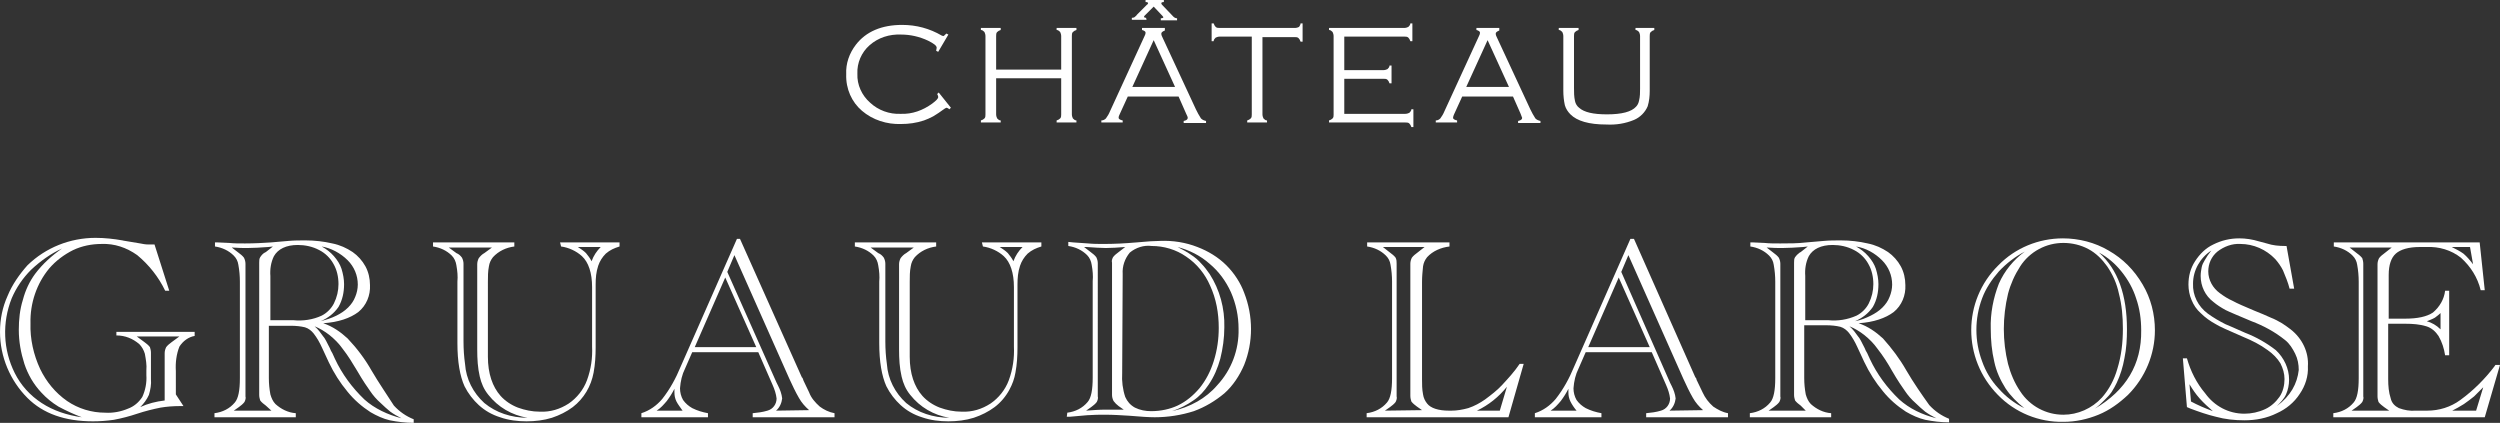
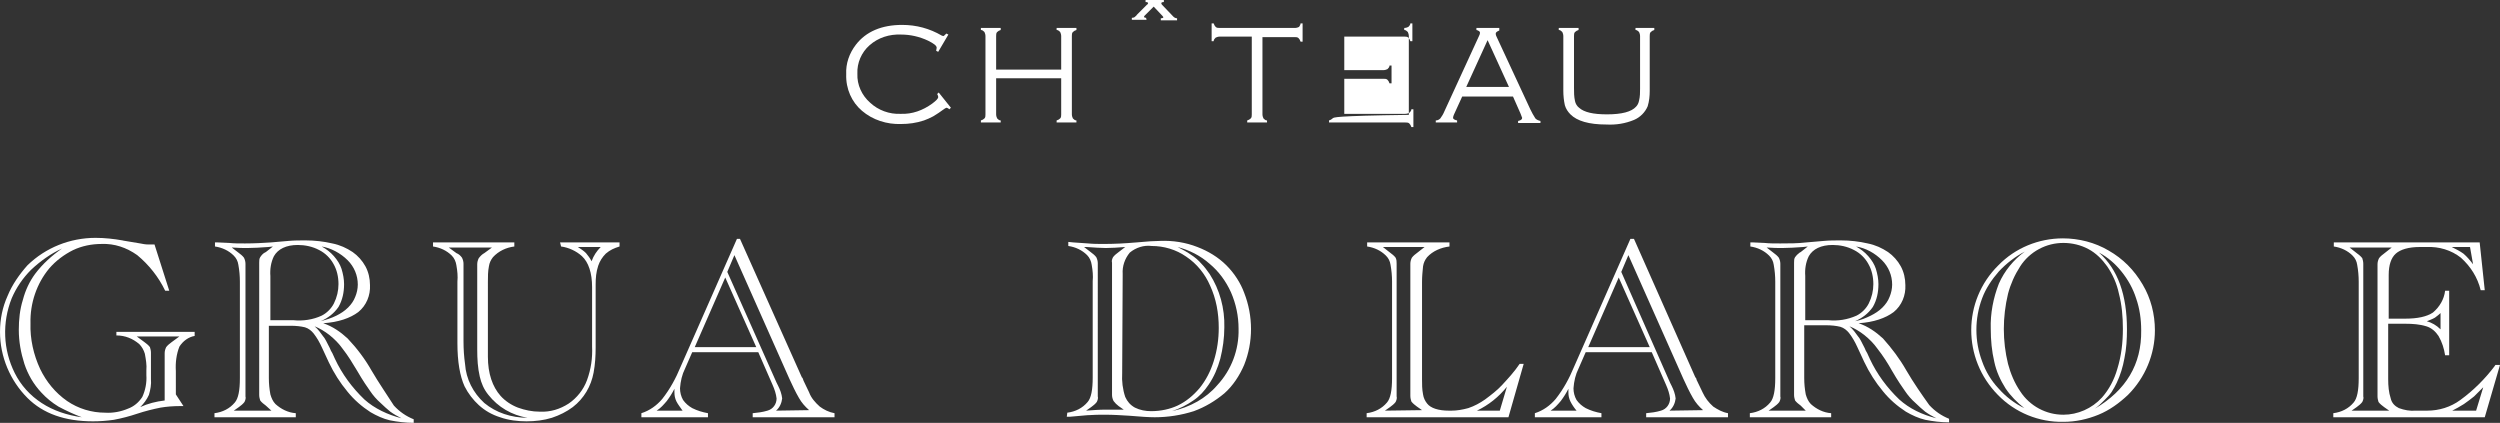
<svg xmlns="http://www.w3.org/2000/svg" version="1.1" id="Layer_1" x="0px" y="0px" viewBox="0 0 491.9 83.2" style="enable-background:new 0 0 491.9 83.2;" xml:space="preserve">
  <rect x="0" y="0" width="491.9" height="83.2" fill="#333333" stroke="none" />
  <style type="text/css">
	.st0{fill:#FFFFFF;}
</style>
  <g>
-     <path class="st0" d="M450.7,64.8L450.7,64.8c-0.5-0.4-1.1-0.8-1.7-1.2c-0.7-0.4-1.4-0.8-2.2-1.1c-0.9-0.4-2-0.9-3.3-1.4   c-1.9-0.8-3.3-1.4-4.2-1.9c-0.9-0.4-1.7-0.9-2.5-1.5c-1.4-1-2.3-2.6-2.3-4.3c0-1.5,0.6-2.9,1.8-3.9c1.3-1,2.9-1.6,4.5-1.5   c2.6,0,5.1,1.1,6.9,3c0.6,0.7,1.1,1.4,1.5,2.2c0.5,1.2,1,2.4,1.3,3.6h0.9l-1.5-8.4h-0.3c-1.2,0-2.4-0.1-3.6-0.5l-1.5-0.4   c-1.3-0.4-2.6-0.6-3.9-0.6c-1.8,0-3.5,0.4-5.1,1.2c-1.5,0.7-2.7,1.9-3.6,3.3c-0.9,1.4-1.3,2.9-1.3,4.6c0,1,0.2,2.1,0.6,3   c0.4,1,1,1.9,1.8,2.6c0.9,0.9,1.9,1.6,3,2.2c0.6,0.4,2.4,1.2,5.4,2.5c1.7,0.7,3.3,1.5,4.8,2.6c1,0.7,1.9,1.6,2.5,2.6   c0.5,1,0.8,2,0.8,3.1c0,1.2-0.3,2.5-1,3.5s-1.7,1.9-2.8,2.4c-1.3,0.6-2.7,0.9-4.1,0.9c-3.1,0-5.9-1.5-7.7-4c-1.7-2-2.9-4.4-3.6-6.9   h-0.8l0.8,9.6l0.7,0.3c1.6,0.6,3.3,1.2,5,1.6c1.8,0.5,3.7,0.7,5.6,0.7c2.2,0,4.4-0.4,6.4-1.4c1.8-0.8,3.4-2.1,4.5-3.8   c1.1-1.6,1.7-3.5,1.6-5.4C454.3,69.3,453,66.6,450.7,64.8z M431.1,79L431.1,79l-0.3-3.4c0.6,1,1.2,1.9,2,2.8s1.7,1.7,2.6,2.5   C433.8,80.3,432.4,79.7,431.1,79z M448,79.9L448,79.9c0.7-0.7,1.4-1.4,1.8-2.3s0.6-1.9,0.6-2.9c0-2.2-1-4.3-2.6-5.8   c-1.8-1.4-3.9-2.6-6-3.4c-2.4-1.1-3.7-1.6-3.9-1.7c-1.2-0.6-2.4-1.3-3.5-2.1c-1.9-1.4-3-3.6-2.9-5.9c0-2.6,1.4-5.1,3.6-6.5   c-0.5,0.6-0.9,1.2-1.3,1.9c-0.3,0.5-0.5,0.9-0.6,1.4s-0.2,1.1-0.2,1.7c0,2,0.9,3.9,2.5,5.1c0.7,0.6,1.5,1.1,2.4,1.6   c0.8,0.4,2.5,1.1,5.1,2.2c2.4,0.9,4.6,2.1,6.6,3.7c0.9,0.7,1.5,1.7,2,2.7s0.7,2.1,0.7,3.2C452,75.5,450.7,77.9,448,79.9z" />
    <path class="st0" d="M286.7,23.7c-0.5-0.1-0.8-0.3-0.8-0.5s0.1-0.5,0.2-0.7l1.6-3.5h10l1.5,3.4c0.1,0.3,0.2,0.5,0.3,0.8   c0,0.3-0.3,0.5-0.8,0.6v0.4h4.4v-0.4c-0.4-0.1-0.7-0.2-1-0.5c-0.4-0.6-0.7-1.2-1-1.8l-6.6-14.2c-0.1-0.2-0.2-0.4-0.2-0.7   c0-0.2,0.2-0.4,0.7-0.6V5.5h-4.5v0.4c0.4,0.1,0.7,0.3,0.7,0.5c0,0.3-0.1,0.5-0.2,0.7l-6.8,14.8c-0.2,0.5-0.5,1-0.8,1.4   c-0.2,0.2-0.5,0.4-0.9,0.4v0.4h4.2L286.7,23.7z M292.7,7.9l4.2,9.2h-8.4L292.7,7.9z" />
    <path class="st0" d="M307.6,7.1v10.8c0,0.9,0.1,1.9,0.3,2.8c0.2,0.7,0.6,1.3,1.1,1.8c1.3,1.3,3.6,2,7.1,2c1.9,0.1,3.7-0.2,5.4-0.9   c1.2-0.5,2.2-1.5,2.7-2.7c0.3-1,0.4-2,0.4-3V7.1c0-0.3,0-0.6,0.2-0.8c0.2-0.2,0.4-0.3,0.7-0.4V5.5h-3.7v0.4c0.3,0,0.5,0.2,0.7,0.4   c0.1,0.2,0.2,0.5,0.2,0.8v10.3c0,0.8,0,1.6-0.2,2.4c-0.1,0.5-0.3,0.9-0.6,1.2c-0.9,1-2.8,1.5-5.7,1.5c-2.7,0-4.5-0.4-5.5-1.3   c-0.4-0.3-0.7-0.8-0.8-1.3c-0.2-0.9-0.2-1.7-0.2-2.6V7.1c0-0.3,0-0.6,0.2-0.8c0.2-0.2,0.4-0.3,0.7-0.4V5.5h-3.9v0.4   c0.3,0,0.5,0.2,0.7,0.4C307.5,6.5,307.6,6.8,307.6,7.1z" />
    <path class="st0" d="M491,71.8l-0.2,0.3c-1.9,2.5-4.1,4.7-6.7,6.6c-1.9,1.4-4.2,2.1-6.5,2.1h-2.3c-1.1,0.1-2.2-0.1-3.3-0.5   c-0.8-0.4-1.4-1-1.6-1.9c-0.4-1.2-0.5-2.5-0.5-3.8V63.7h3.4c1.4,0,2.8,0.1,4.1,0.5c1,0.3,1.8,1,2.4,1.9c0.7,1.2,1.1,2.5,1.3,3.8   h0.8V57.2h-0.8c-0.2,1.7-1.1,3.2-2.4,4.3c-1.2,0.8-3,1.2-5.5,1.2H470v-8.6c0-2,0.5-3.4,1.4-4.2s2.5-1.3,4.7-1.3h1.4   c2.4-0.1,4.8,0.6,6.7,2.1c1.9,1.7,3.3,3.9,3.9,6.4h0.8l-1-9.4h-28.7v0.8c1.4,0.2,2.7,0.8,3.7,1.8c0.5,0.5,0.8,1.1,0.9,1.8   c0.2,1.1,0.3,2.2,0.3,3.3v19c0,2.4-0.3,4-1,4.8c-1,1.2-2.4,1.9-4,2.1v0.8h29.8l3-10.3L491,71.8z M479.1,62.5L479.1,62.5L479.1,62.5   c0.4-0.3,0.8-0.6,1.1-0.9v3.2c-0.8-0.8-1.7-1.3-2.7-1.6C478,63,478.6,62.8,479.1,62.5z M486,48.6l0.6,3.4c-0.6-0.8-1.2-1.5-1.9-2.1   c-0.7-0.5-1.5-0.9-2.3-1.3C482.4,48.6,486,48.6,486,48.6z M462.7,80.8l1-0.7c0.4-0.3,0.8-0.6,1.1-1c0.2-0.4,0.3-0.8,0.2-1.1   c0-0.3,0-0.6,0-0.8V52.7c0-0.3,0-0.5,0-0.8c0-0.4-0.1-0.8-0.2-1.1c-0.3-0.4-0.7-0.7-1.1-1l-1.4-1.1h8.3l-1.4,1.1   c-0.4,0.3-0.8,0.6-1.1,1c-0.2,0.4-0.3,0.8-0.3,1.2c0,0.3,0,0.4,0,0.5s0,0.2,0,0.3v24.4c0,0.1,0,0.2,0,0.3c0,0.2,0,0.4,0,0.5   c0,0.4,0.1,0.8,0.2,1.1c0.3,0.4,0.7,0.7,1.1,1l1,0.7H462.7z M487.2,80.8h-4.7c0.8-0.4,1.5-0.8,2.3-1.3c0.7-0.5,1.4-1,2-1.5   c0.6-0.6,1.2-1.2,1.8-1.8L487.2,80.8z" />
    <path class="st0" d="M22.9,66c1.7,0,3.2,0.6,4.5,1.7c0.5,0.5,0.9,1.2,1.1,1.9c0.2,1.1,0.4,2.2,0.3,3.3v0.9c0.1,1.5-0.2,3-0.8,4.3   c-0.7,1.1-1.7,1.9-2.8,2.3c-1.4,0.6-3,0.9-4.5,0.8c-2.7,0-5.3-0.8-7.5-2.3c-2.3-1.6-4.1-3.8-5.3-6.3c-1.3-2.8-2-5.9-1.9-9   c-0.1-3.9,1.2-7.8,3.7-10.8c1.3-1.5,2.9-2.7,4.7-3.6C16.1,48.4,18,48,20,48c2.5-0.1,4.9,0.7,7,2.2c2.3,1.9,4.2,4.3,5.5,7h0.8   l-2.9-9.1c-0.1,0-0.2,0-0.3,0c-0.2,0-0.4,0-0.6,0s-0.3,0-0.4,0c-0.5,0-1-0.1-1.5-0.2l-2.4-0.4c-0.4-0.1-0.8-0.1-1.1-0.2   c-1.7-0.3-3.5-0.5-5.3-0.5c-5,0-9.8,1.9-13.4,5.4c-1.6,1.8-3,3.8-3.9,6c-1,2.2-1.5,4.6-1.5,7.1c0,4.9,2,9.6,5.4,13   c3.1,3.1,7.4,4.6,12.9,4.6c1.4,0,2.7-0.1,4.1-0.3c1.6-0.3,3.1-0.7,4.6-1.2s3.1-0.9,4.6-1.2c1.2-0.2,2.5-0.3,3.7-0.3   c0.3,0,0.6,0,0.8,0l-1.5-2.3V73c-0.1-1.6,0.1-3.3,0.7-4.8c0.7-1.1,1.8-1.9,3-2.1v-0.8H22.9V66z M8.2,79.3c-2.3-1.5-4.1-3.5-5.3-5.9   c-2.3-4.6-2.5-9.9-0.6-14.7c0.9-2.1,2.2-4,3.8-5.6c1.8-1.7,3.9-3.2,6.1-4.2c-2,1.4-3.8,3-5.3,5C5.8,55.4,5,57.1,4.5,59   c-0.6,1.9-0.8,3.9-0.8,5.9c0,2.3,0.4,4.5,1.1,6.7c0.7,2.1,1.8,4,3.3,5.6c1,1.1,2.1,2,3.4,2.8c1.5,0.8,3,1.5,4.6,2.1   C13.2,81.7,10.5,80.8,8.2,79.3z M35.3,66.2l-1.5,1.1c-0.4,0.3-0.8,0.6-1.1,1c-0.2,0.4-0.3,0.8-0.3,1.2c0,0.3,0,0.6,0,0.8v8.5   c-1.7,0.2-3.3,0.6-4.8,1.3c0.7-0.7,1.3-1.5,1.7-2.4c0.3-1,0.5-2.1,0.4-3.1v-4.3c0-0.1,0-0.2,0-0.4s0-0.3,0-0.5   c0-0.4-0.1-0.8-0.2-1.1c-0.3-0.4-0.7-0.7-1.1-1l-1.5-1.1H35.3z" />
-     <path class="st0" d="M220.9,23.7c-0.5-0.1-0.8-0.3-0.8-0.5c0-0.3,0.1-0.5,0.2-0.7l1.6-3.5h10l1.5,3.4c0.1,0.3,0.3,0.5,0.3,0.8   s-0.3,0.5-0.8,0.6v0.4h4.4v-0.4c-0.4-0.1-0.7-0.2-1-0.5c-0.4-0.6-0.7-1.2-1-1.8l-6.6-14.2c-0.1-0.2-0.2-0.4-0.2-0.7   c0-0.2,0.2-0.4,0.7-0.6V5.5h-4.5v0.4c0.4,0.1,0.7,0.3,0.7,0.5c0,0.3-0.1,0.5-0.2,0.7l-6.8,14.8c-0.2,0.5-0.5,1-0.8,1.4   c-0.2,0.2-0.5,0.4-0.9,0.4v0.4h4.2L220.9,23.7z M227,7.9l4.2,9.2h-8.4L227,7.9z" />
    <path class="st0" d="M225.5,3.5c-0.3,0-0.4-0.1-0.4-0.2c0-0.1,0.1-0.2,0.1-0.2l1.8-1.8l1.7,1.8c0.2,0.2,0.2,0.3,0.2,0.3   c0,0.1-0.2,0.2-0.5,0.2V4h3.2V3.6c-0.2,0-0.5-0.1-0.7-0.3L228.7,1c-0.2-0.2-0.2-0.3-0.2-0.4s0.2-0.2,0.5-0.2V0h-3.6v0.4   c0.3,0,0.5,0.1,0.5,0.2s-0.1,0.3-0.2,0.3l-2,2c-0.1,0.2-0.3,0.3-0.5,0.5c-0.2,0.1-0.3,0.1-0.5,0.1v0.4h2.9L225.5,3.5z" />
    <path class="st0" d="M255.9,4.6c0,0.3-0.2,0.5-0.3,0.7c-0.2,0.1-0.5,0.2-0.8,0.2H240c-0.3,0-0.6,0-0.8-0.2s-0.3-0.4-0.4-0.7h-0.4   v3.5h0.4c0-0.3,0.2-0.5,0.4-0.7c0.2-0.1,0.5-0.2,0.8-0.2h6.3v15.3c0,0.3,0,0.6-0.2,0.8c-0.2,0.2-0.4,0.3-0.7,0.4v0.4h3.9v-0.4   c-0.3,0-0.5-0.2-0.7-0.4c-0.1-0.2-0.2-0.5-0.2-0.8V7.3h6.3c0.3,0,0.6,0,0.8,0.2s0.3,0.4,0.4,0.7h0.4V4.6H255.9L255.9,4.6z" />
-     <path class="st0" d="M262.2,23.3c-0.2,0.2-0.4,0.3-0.7,0.4v0.4h15l0,0c0.3,0,0.6,0,0.8,0.2c0.2,0.2,0.3,0.4,0.4,0.7h0.4v-3.5h-0.4   c0,0.3-0.2,0.5-0.4,0.7c-0.2,0.1-0.5,0.2-0.8,0.2h-12v-6.9h7.7c0.3,0,0.6,0,0.8,0.2c0.2,0.2,0.3,0.4,0.4,0.7h0.4v-3.5h-0.4   c0,0.3-0.2,0.5-0.4,0.7c-0.2,0.1-0.5,0.2-0.8,0.2h-7.7V7.2h11.8c0.3,0,0.6,0,0.8,0.2c0.2,0.2,0.3,0.4,0.4,0.7h0.4V4.6h-0.4   c0,0.3-0.2,0.5-0.4,0.7c-0.2,0.1-0.5,0.2-0.8,0.2h-14.8v0.4c0.3,0,0.5,0.2,0.7,0.4c0.1,0.2,0.2,0.5,0.2,0.8v15.5   C262.4,22.8,262.4,23.1,262.2,23.3z" />
+     <path class="st0" d="M262.2,23.3c-0.2,0.2-0.4,0.3-0.7,0.4v0.4h15l0,0c0.3,0,0.6,0,0.8,0.2c0.2,0.2,0.3,0.4,0.4,0.7h0.4v-3.5h-0.4   c0,0.3-0.2,0.5-0.4,0.7c-0.2,0.1-0.5,0.2-0.8,0.2h-12v-6.9h7.7c0.3,0,0.6,0,0.8,0.2c0.2,0.2,0.3,0.4,0.4,0.7h0.4v-3.5h-0.4   c0,0.3-0.2,0.5-0.4,0.7c-0.2,0.1-0.5,0.2-0.8,0.2h-7.7V7.2h11.8c0.3,0,0.6,0,0.8,0.2c0.2,0.2,0.3,0.4,0.4,0.7h0.4V4.6h-0.4   c0,0.3-0.2,0.5-0.4,0.7c-0.2,0.1-0.5,0.2-0.8,0.2v0.4c0.3,0,0.5,0.2,0.7,0.4c0.1,0.2,0.2,0.5,0.2,0.8v15.5   C262.4,22.8,262.4,23.1,262.2,23.3z" />
    <path class="st0" d="M241.3,52.2L241.3,52.2c-1.6-1.6-3.6-2.8-5.7-3.6c-2.3-0.9-4.8-1.3-7.3-1.2c-1,0-2.6,0.1-4.7,0.3   c-2.3,0.2-4.4,0.3-6.4,0.3c-1.1,0-2.1,0-3.1-0.1l-2.9-0.2l-1-0.1v0.8c1.4,0.2,2.7,0.8,3.7,1.8c0.5,0.5,0.8,1.2,0.9,1.9   c0.2,1.1,0.3,2.2,0.2,3.2v19c0,2.4-0.3,4-1,4.8c-1,1.2-2.4,1.9-4,2.1l-0.1,0.8c0.2,0,0.4,0,0.6,0l3.4-0.3c1.3-0.1,2.5-0.1,3.6-0.1   c1.5,0,3.1,0.1,4.7,0.2c2.3,0.2,3.9,0.3,5,0.3c2.6,0,5.2-0.4,7.7-1.2c2.2-0.8,4.2-2,6-3.5c1.7-1.5,3-3.5,3.9-5.6   c1.8-4.5,1.8-9.6,0-14.2C244.1,55.7,242.9,53.8,241.3,52.2z M217.6,80.6L217.6,80.6c-1.3,0-2.6,0.1-3.9,0.2l1-0.7   c0.4-0.3,0.8-0.6,1.1-1c0.2-0.4,0.3-0.8,0.2-1.1c0-0.2,0-0.3,0-0.5c0-0.1,0-0.2,0-0.4V52.7c0-0.1,0-0.2,0-0.4s0-0.3,0-0.5   c0-0.4-0.1-0.8-0.3-1.2c-0.3-0.4-0.7-0.7-1.1-1l-1.3-1h0.5c1.5,0.1,2.8,0.2,3.8,0.2c1.1,0,2.4-0.1,3.8-0.2l-1.3,1   c-0.4,0.3-0.8,0.6-1.1,1c-0.2,0.4-0.3,0.7-0.2,1.1c0,0.3,0,0.6,0,0.8v24.4c0,0.3,0,0.5,0,0.8c0,0.4,0.1,0.8,0.3,1.2   c0.3,0.4,0.6,0.7,1,1l1,0.7C219.9,80.6,218.7,80.6,217.6,80.6z M226.5,80.9c-1.1,0-2.2-0.2-3.2-0.7c-0.9-0.5-1.5-1.2-1.9-2.1   c-0.5-1.5-0.7-3.1-0.6-4.7l0.1-19.5c-0.1-1.5,0.4-3,1.4-4.2c1.2-1,2.8-1.5,4.3-1.3c2.4,0,4.8,0.7,6.8,2.1c2.1,1.4,3.7,3.4,4.7,5.7   c1.2,2.6,1.7,5.4,1.7,8.3c0,2.2-0.3,4.4-1,6.6c-0.6,1.9-1.5,3.7-2.8,5.3c-1.2,1.4-2.6,2.6-4.3,3.4   C230.2,80.5,228.4,80.9,226.5,80.9L226.5,80.9z M239.5,75.8L239.5,75.8L239.5,75.8c-1.1,1.3-2.5,2.4-3.9,3.2   c-1.6,0.9-3.2,1.5-5,1.9c1.5-0.5,2.9-1.2,4.2-2.1c1.2-0.8,2.2-1.9,3-3.1c1.1-1.6,1.8-3.3,2.3-5.1c0.5-2,0.8-4.1,0.8-6.2   c0.1-3.7-0.9-7.4-2.9-10.5c-0.5-0.7-1-1.4-1.6-2c-0.6-0.7-1.3-1.3-2.1-1.8c-0.8-0.6-1.7-1-2.6-1.5c2.3,0.6,4.5,1.7,6.3,3.3   c1.8,1.5,3.2,3.4,4.2,5.6c1,2.3,1.5,4.7,1.5,7.2C243.8,68.8,242.3,72.8,239.5,75.8z" />
    <path class="st0" d="M335,77.2L335,77.2l-1.1-2.3c-0.1-0.1-0.1-0.2-0.1-0.3c0-0.1-0.1-0.2-0.1-0.2c0-0.1,0-0.1-0.1-0.1L321.5,47   h-0.7l-11.1,25.2c-0.9,2.2-2.1,4.4-3.6,6.3c-1.1,1.3-2.5,2.3-4.1,2.8v0.8h13.1v-0.8c-1.1-0.2-2.1-0.5-3.1-1   c-0.7-0.4-1.3-0.9-1.8-1.6c-0.4-0.7-0.6-1.5-0.6-2.3c0.1-1.4,0.4-2.7,1-3.9l1.4-3.2h13l2.8,6.4c0.4,0.9,0.7,1.8,0.8,2.7   c0,1.1-0.7,2.1-1.8,2.4c-1,0.3-1.9,0.4-2.9,0.5v0.8H340v-0.8c-1.1-0.2-2-0.7-2.9-1.3C336.2,79.2,335.5,78.3,335,77.2z M310.2,80.8   L310.2,80.8h-5.1c0.8-0.5,1.4-1.2,2-1.9c0.6-0.8,1.1-1.6,1.5-2.4c0,0.2,0,0.4,0,0.7c0,0.6,0.1,1.2,0.4,1.8   C309.3,79.6,309.7,80.2,310.2,80.8z M312.5,68.3l6-13.7l6.1,13.7H312.5z M328.5,80.8c0.7-0.6,1.1-1.5,1.2-2.4   c-0.1-0.9-0.4-1.7-0.8-2.5l-0.3-0.6L319,53.5l1.4-3.3l10.8,24.3c0.6,1.3,1.2,2.6,1.9,3.8c0.5,0.9,1.2,1.7,2,2.4L328.5,80.8z" />
    <path class="st0" d="M295.6,75.7L295.6,75.7c-1,1.1-2.2,2-3.4,2.9c-1,0.7-2.1,1.3-3.3,1.7c-1.1,0.3-2.2,0.5-3.3,0.5h-0.5   c-2.1,0-3.6-0.5-4.3-1.4c-0.4-0.5-0.7-1.1-0.8-1.8c-0.2-1-0.2-2-0.2-3V55.4c0-1,0.1-2,0.2-3c0.1-0.7,0.4-1.3,0.8-1.8   c1.1-1.2,2.7-1.9,4.4-2.1v-0.8H269v0.8c1.4,0.2,2.7,0.8,3.7,1.8c0.5,0.5,0.8,1.1,0.9,1.8c0.2,1.1,0.3,2.2,0.3,3.3v19   c0,2.4-0.3,4-1,4.8c-1,1.2-2.4,1.9-4,2.1v0.8h27.9l3-10.5H299C298,73.1,296.8,74.4,295.6,75.7z M272.5,80.8l1-0.7   c0.4-0.3,0.8-0.6,1.1-1c0.2-0.4,0.3-0.8,0.2-1.1c0-0.3,0-0.6,0-0.8V52.7c0-0.3,0-0.5,0-0.8c0-0.4,0-0.8-0.2-1.2   c-0.3-0.4-0.7-0.7-1.1-1l-1.4-1.1h8.2l-1.4,1.1c-0.4,0.3-0.8,0.6-1.1,1c-0.2,0.4-0.3,0.8-0.3,1.2c0,0.3,0,0.4,0,0.5s0,0.2,0,0.3   v24.4c0,0.1,0,0.2,0,0.3c0,0.1,0,0.3,0,0.5c0,0.4,0.1,0.8,0.2,1.1c0.3,0.4,0.7,0.7,1.1,1l1,0.7L272.5,80.8z M295.1,80.8h-4.5   c2.3-1.1,4.3-2.7,5.9-4.7L295.1,80.8z" />
    <path class="st0" d="M208.8,22.5c0,0.3,0,0.6-0.2,0.8c-0.2,0.2-0.4,0.3-0.7,0.4v0.4h3.9v-0.4c-0.3,0-0.5-0.2-0.7-0.4   c-0.1-0.2-0.2-0.5-0.2-0.8V7.1c0-0.3,0-0.6,0.2-0.8c0.2-0.2,0.4-0.3,0.7-0.4V5.5h-3.9v0.4c0.3,0,0.5,0.2,0.7,0.4   c0.1,0.2,0.2,0.5,0.2,0.8v6.6H196V7.1c0-0.3,0-0.6,0.2-0.8c0.2-0.2,0.4-0.3,0.7-0.4V5.5H193v0.4c0.3,0,0.5,0.2,0.7,0.4   c0.1,0.2,0.2,0.5,0.2,0.8v15.4c0,0.3,0,0.6-0.2,0.8c-0.2,0.2-0.4,0.3-0.7,0.4v0.4h3.9v-0.4c-0.3,0-0.5-0.2-0.7-0.4   c-0.1-0.2-0.2-0.5-0.2-0.8v-7.1h12.8V22.5L208.8,22.5z" />
    <path class="st0" d="M169.6,21.8c2.1,1.8,4.9,2.7,7.7,2.6c1.5,0,3-0.2,4.5-0.7c0.6-0.2,1.2-0.5,1.8-0.8c0.7-0.4,1.4-0.9,2.1-1.4   c0.1-0.1,0.3-0.2,0.5-0.3c0.2,0,0.5,0.2,0.6,0.3l0.3-0.3l-2.4-3l-0.3,0.3c0.1,0.2,0.2,0.4,0.2,0.6c0,0.3-0.4,0.7-1.2,1.3   c-1.8,1.3-3.9,2.1-6.2,2c-2.2,0.1-4.4-0.7-6-2.2c-1.6-1.4-2.6-3.5-2.5-5.7c-0.1-2.1,0.8-4.2,2.4-5.6c1.7-1.5,3.9-2.2,6.2-2.1   c1.8,0,3.6,0.4,5.3,1.2c1.2,0.6,1.7,1,1.7,1.4c0,0.2-0.1,0.4-0.1,0.6l0.4,0.2l2-3.4l-0.4-0.2c-0.3,0.3-0.5,0.5-0.6,0.5   S185.4,7,185.3,7c-2.4-1.4-5-2.1-7.8-2.1c-4,0-7.1,1.3-9.1,3.9c-1.3,1.7-2,3.7-1.9,5.8l0,0C166.4,17.5,167.6,20.1,169.6,21.8z" />
    <path class="st0" d="M159.2,77.2L159.2,77.2l-1.1-2.3c0-0.1-0.1-0.2-0.1-0.3c0-0.1-0.1-0.2-0.1-0.2c0-0.1,0-0.1-0.1-0.1L145.6,47   H145l-11.1,25.2c-0.9,2.2-2.1,4.4-3.6,6.3c-1.1,1.3-2.5,2.3-4.1,2.8v0.8h13.1v-0.8c-1.1-0.2-2.1-0.5-3.1-1   c-0.7-0.4-1.3-0.9-1.8-1.6c-0.4-0.7-0.6-1.5-0.6-2.3c0.1-1.4,0.4-2.7,1-3.9l1.4-3.2h13l2.8,6.4c0.4,0.9,0.7,1.8,0.8,2.7   c0,1.1-0.7,2.1-1.8,2.4c-1,0.3-1.9,0.4-2.9,0.5v0.8h16.1v-0.8c-1.1-0.2-2.1-0.7-2.9-1.3C160.4,79.2,159.6,78.3,159.2,77.2z    M134.3,80.8L134.3,80.8L134.3,80.8h-5.1c0.8-0.5,1.4-1.2,2-1.9c0.6-0.8,1.1-1.6,1.5-2.4c0,0.2,0,0.4,0,0.7c0,0.6,0.1,1.2,0.4,1.8   C133.4,79.6,133.9,80.2,134.3,80.8z M136.7,68.3l6-13.7l6.1,13.7H136.7z M152.7,80.8c0.7-0.6,1.1-1.5,1.2-2.4   c-0.1-0.9-0.4-1.7-0.8-2.5l-0.3-0.6l-9.7-21.8l1.4-3.3l10.8,24.3c0.6,1.3,1.2,2.6,1.9,3.8c0.5,0.9,1.2,1.7,2,2.4L152.7,80.8z" />
    <path class="st0" d="M110.4,48.5c1.5,0.2,3,0.9,4.1,1.9c1.3,1.2,2,3.3,2,6.1v11.7c0.1,2.2-0.2,4.4-1,6.6c-0.7,1.9-2,3.5-3.6,4.6   c-1.7,1.1-3.6,1.7-5.7,1.6c-1.5,0-2.9-0.3-4.3-0.8c-1.3-0.5-2.5-1.3-3.4-2.3c-1.6-1.8-2.5-4.4-2.5-7.7V55.4c0-1,0-2,0.2-3   c0.1-0.7,0.4-1.3,0.8-1.8c1.1-1.2,2.6-1.9,4.2-2.1v-0.8h-16v0.8c1.4,0.2,2.7,0.8,3.7,1.8c0.5,0.5,0.8,1.2,0.9,1.9   c0.2,1.1,0.3,2.2,0.2,3.2v12.1c0,3.7,0.5,6.5,1.4,8.5c0.7,1.4,1.7,2.7,2.8,3.7c1.2,1.1,2.6,1.9,4.2,2.4c1.7,0.6,3.5,0.8,5.2,0.8   s3.4-0.2,5-0.7c1.5-0.5,2.9-1.2,4.1-2.1c2.2-1.7,3.6-4.1,4.1-6.8c0.3-1.6,0.4-3.3,0.4-4.9V56c0-1.3,0.1-2.5,0.5-3.7   c0.3-0.9,0.8-1.7,1.5-2.4c0.8-0.7,1.7-1.1,2.7-1.4v-0.8h-11.7L110.4,48.5z M95.3,79.3L95.3,79.3L95.3,79.3c-2.2-2-3.6-4.7-3.8-7.7   c-0.2-1.4-0.3-2.9-0.3-4.4V52.7c0-0.3,0-0.6,0-0.8c0-0.4-0.1-0.8-0.3-1.2c-0.3-0.4-0.6-0.7-1.1-0.9l-1.5-1.1h8.5l-1.5,1.1   c-0.4,0.2-0.8,0.6-1.1,1c-0.2,0.4-0.3,0.8-0.3,1.2v16.8c0,1.8,0.1,3.6,0.5,5.3c0.3,1.3,0.8,2.5,1.7,3.6c1.9,2.4,4.6,4,7.7,4.5   C100.6,82.2,97.6,81.2,95.3,79.3z M118.2,48.6c-0.8,0.8-1.4,1.7-1.8,2.8c-0.3-0.6-0.7-1.1-1.1-1.6c-0.5-0.5-1-0.8-1.6-1.2H118.2z" />
    <path class="st0" d="M414.9,49.3L414.9,49.3c-2.7-1.6-5.9-2.4-9-2.4c-4.8,0-9.4,1.9-12.7,5.3c-7.1,7-7.1,18.4-0.1,25.5   c3.4,3.5,8.1,5.4,12.9,5.3c2.4,0,4.7-0.5,6.9-1.4c2.2-0.9,4.1-2.3,5.8-3.9c3.4-3.4,5.3-8,5.3-12.7c0-3.2-0.8-6.3-2.4-9   C419.9,53.1,417.7,50.9,414.9,49.3z M393.2,76.4L393.2,76.4c-1.4-1.5-2.5-3.3-3.2-5.3c-1.5-4-1.5-8.4,0-12.4   c0.7-1.9,1.9-3.7,3.3-5.3c1.5-1.6,3.2-2.9,5.1-3.9c-2.2,1.6-4,3.8-5.1,6.3c-1.1,2.8-1.7,5.9-1.6,8.9c0,2.2,0.2,4.4,0.7,6.5   c0.4,1.9,1.2,3.6,2.2,5.2c1,1.5,2.3,2.8,3.7,3.9C396.4,79.4,394.6,78,393.2,76.4z M406,81.6c-1.7,0-3.3-0.4-4.8-1.2   c-1.5-0.8-2.8-2-3.7-3.4c-1.1-1.6-1.9-3.5-2.4-5.4c-1.1-4.5-1.1-9.2,0-13.8c0.5-1.9,1.3-3.7,2.4-5.4c0.9-1.4,2.2-2.6,3.7-3.4   c1.5-0.8,3.1-1.2,4.8-1.2c1.7,0,3.4,0.4,4.9,1.2s2.7,2,3.7,3.4c1.1,1.6,1.9,3.4,2.3,5.3c0.6,2.3,0.8,4.6,0.8,7   c0,2.7-0.3,5.3-1.1,7.9c-0.6,2.1-1.6,4-3,5.6C411.6,80.4,408.8,81.6,406,81.6L406,81.6z M412.2,80.4c0.7-0.5,1.3-1.1,1.9-1.7   c0.5-0.5,1-1,1.4-1.6s0.7-1.2,1-1.8c0.7-1.5,1.2-3.1,1.5-4.8c0.4-1.9,0.5-3.8,0.5-5.7c0-6.8-1.8-11.8-5.5-15.1   c1.7,0.9,3.2,2.2,4.4,3.7c1.3,1.6,2.3,3.4,2.9,5.3c0.7,2,1,4.1,1,6.3C421.4,71.7,418.3,76.8,412.2,80.4z" />
    <path class="st0" d="M375.1,72.9L375.1,72.9c-1.3-2.3-2.9-4.4-4.6-6.3c-1.4-1.3-3-2.4-4.8-3c3-0.2,5.3-1,6.9-2.2   c1.6-1.3,2.4-3.3,2.3-5.3c0-1.3-0.3-2.6-0.9-3.7c-0.6-1.1-1.5-2.1-2.5-2.8c-1.2-0.8-2.5-1.4-4-1.7c-1.7-0.4-3.5-0.6-5.3-0.6   c-1.1,0-2.2,0-3.3,0.1l-3.5,0.3c-1.7,0.2-3.4,0.2-5.1,0.2c-1.2,0-2.2,0-3.1-0.1l-2.2-0.1c-0.2,0-0.4,0-0.6,0v0.8   c1.4,0.2,2.7,0.8,3.7,1.8c0.5,0.5,0.8,1.1,0.9,1.8c0.2,1.1,0.3,2.2,0.3,3.3v19c0,2.4-0.3,4-1,4.8c-1,1.2-2.4,1.9-4,2.1v0.8h16v-0.8   c-1.5-0.1-2.9-0.8-4-1.8c-0.5-0.5-0.8-1.2-1-1.9c-0.2-1.1-0.3-2.1-0.3-3.2V64h4.4c0.9,0,1.9,0.1,2.7,0.3c0.7,0.2,1.3,0.7,1.7,1.2   c0.7,0.9,1.2,1.8,1.7,2.9l1.3,2.8c1,2.1,2.2,4,3.7,5.8c1.3,1.6,2.8,2.9,4.5,4c1.2,0.7,2.5,1.3,3.8,1.6c1.5,0.3,3.1,0.5,4.7,0.5   v-0.7c-1.5-0.6-2.8-1.5-3.9-2.7C378.1,77.6,376.5,75.3,375.1,72.9z M370.3,51.2L370.3,51.2L370.3,51.2c1.3,1.3,2,3,2,4.8   c0,0.8-0.2,1.7-0.5,2.4c-0.3,0.8-0.8,1.5-1.4,2.1c-0.7,0.7-1.5,1.2-2.3,1.6c-1,0.5-2,0.9-3.1,1.1c1.4-0.6,2.6-1.5,3.5-2.8   c0.8-1.4,1.1-2.9,1.1-4.5c0-1-0.2-2-0.5-3c-0.3-0.9-0.8-1.7-1.5-2.5s-1.5-1.4-2.4-1.9C367.1,48.8,368.9,49.8,370.3,51.2z    M355.3,80.8H348l1-0.7c0.4-0.3,0.8-0.6,1.1-1c0.2-0.4,0.3-0.8,0.2-1.1c0-0.3,0-0.6,0-0.8V52.7c0-0.3,0-0.5,0-0.8   c0-0.4-0.1-0.8-0.3-1.2c-0.3-0.4-0.7-0.7-1.1-1l-1.3-1c1.3,0.1,2.3,0.1,3.1,0.1c1.2,0,2.6-0.1,4.1-0.2l0.9-0.1l-1.4,1.1l-0.2,0.1   c-0.4,0.3-0.7,0.6-0.9,0.9c-0.2,0.3-0.2,0.7-0.2,1.1c0,0.3,0,0.4,0,0.5s0,0.2,0,0.3v24.4c0,0.1,0,0.2,0,0.3c0,0.2,0,0.4,0,0.5   c0,0.4,0.1,0.8,0.2,1.1c0.3,0.4,0.7,0.7,1.1,1L355.3,80.8z M359.7,63L359.7,63L359.7,63h-4.5v-8.7c-0.1-1.3,0.1-2.7,0.7-3.9   c0.8-1.4,2.4-2.2,4.7-2.2c1.4,0,2.9,0.3,4.2,1c1.2,0.6,2.2,1.6,2.8,2.7c0.7,1.2,1,2.6,1,4c0,1.3-0.3,2.6-0.9,3.8   c-0.5,1-1.4,1.9-2.4,2.4C363.5,62.9,361.6,63.2,359.7,63z M373.7,78.6L373.7,78.6L373.7,78.6c-2.4-2.3-4.4-5-5.8-8   c-0.2-0.4-0.3-0.7-0.5-1.1c-0.2-0.3-0.4-0.7-0.5-1c-0.6-1.2-1-2-1.3-2.3c-0.5-0.7-1-1.4-1.7-2c1,0.4,2,1,2.9,1.7   c1,0.8,1.9,1.7,2.6,2.7c1.1,1.4,2,2.8,2.9,4.4c1.1,1.9,2,3.2,2.5,3.9c0.6,0.9,1.3,1.7,2.1,2.4c0.6,0.6,1.3,1.2,1.9,1.7   c0.7,0.5,1.4,0.9,2.2,1.3C378.2,81.6,375.7,80.4,373.7,78.6z" />
-     <path class="st0" d="M193.4,48.5c1.5,0.2,3,0.9,4.1,1.9c1.3,1.2,2,3.3,2,6.1v11.7c0.1,2.2-0.2,4.4-1,6.6c-0.7,1.9-2,3.5-3.6,4.6   c-1.7,1.1-3.6,1.7-5.7,1.6c-1.5,0-2.9-0.3-4.3-0.8c-1.3-0.5-2.5-1.3-3.4-2.3c-1.6-1.8-2.5-4.4-2.5-7.7V55.4c0-1,0-2,0.2-3   c0.1-0.7,0.4-1.3,0.8-1.8c1.1-1.2,2.6-1.9,4.2-2.1v-0.8h-16v0.8c1.4,0.2,2.7,0.8,3.7,1.8c0.5,0.5,0.8,1.2,0.9,1.9   c0.2,1.1,0.3,2.2,0.2,3.2v12.1c0,3.7,0.5,6.5,1.4,8.5c0.7,1.4,1.7,2.7,2.8,3.7c1.2,1.1,2.6,1.9,4.2,2.4c1.7,0.6,3.5,0.8,5.2,0.8   s3.4-0.2,5-0.7c1.5-0.5,2.9-1.2,4.1-2.1c1.2-0.9,2.2-2.1,2.9-3.4c0.6-1.1,1-2.2,1.2-3.4c0.3-1.6,0.4-3.3,0.4-4.9V56   c0-1.3,0.1-2.5,0.5-3.7c0.3-0.9,0.8-1.7,1.5-2.4c0.8-0.7,1.7-1.1,2.7-1.4v-0.8h-11.7L193.4,48.5z M178.3,79.3L178.3,79.3   L178.3,79.3c-2.2-2-3.6-4.7-3.8-7.7c-0.2-1.4-0.3-2.9-0.3-4.4V52.7c0-0.3,0-0.6,0-0.8c0-0.4-0.1-0.8-0.3-1.2   c-0.3-0.4-0.6-0.7-1.1-0.9l-1.5-1.1h8.5l-1.5,1.1c-0.4,0.2-0.8,0.6-1.1,1c-0.2,0.4-0.3,0.8-0.3,1.2v16.8c0,1.8,0.1,3.6,0.5,5.3   c0.3,1.3,0.8,2.5,1.7,3.6c1.9,2.4,4.6,4,7.7,4.5C183.6,82.2,180.6,81.2,178.3,79.3z M201.2,48.6c-0.8,0.8-1.4,1.7-1.8,2.8   c-0.3-0.6-0.7-1.1-1.1-1.6c-0.5-0.5-1-0.8-1.6-1.2H201.2z" />
    <path class="st0" d="M73.1,72.9L73.1,72.9c-1.3-2.3-2.9-4.4-4.7-6.3c-1.4-1.3-3-2.4-4.8-3c3-0.2,5.3-1,6.9-2.2   c1.6-1.3,2.4-3.3,2.3-5.3c0-1.3-0.3-2.6-0.9-3.7c-0.6-1.1-1.5-2.1-2.5-2.8c-1.2-0.8-2.5-1.4-4-1.7c-1.7-0.4-3.5-0.6-5.3-0.6   c-1.1,0-2.2,0-3.3,0.1l-3.5,0.3c-1.5,0.1-3.2,0.2-5.1,0.2c-1.2,0-2.2,0-3.1-0.1l-2.2-0.1c-0.2,0-0.4,0-0.6,0v0.8   c1.4,0.2,2.7,0.8,3.7,1.8c0.5,0.5,0.8,1.1,0.9,1.8c0.2,1.1,0.3,2.2,0.3,3.3v19c0,2.4-0.3,4-1,4.8c-1,1.2-2.4,1.9-4,2.1v0.8h16v-0.8   c-1.5-0.1-2.9-0.8-4-1.8c-0.5-0.5-0.8-1.2-1-1.9c-0.2-1.1-0.3-2.1-0.3-3.2V64.1h4.4c0.9,0,1.9,0.1,2.7,0.3c0.7,0.2,1.3,0.7,1.7,1.2   c0.7,0.9,1.2,1.8,1.7,2.9l1.3,2.8c1,2.1,2.2,4,3.7,5.8c1.3,1.6,2.8,2.9,4.5,4c1.2,0.7,2.5,1.3,3.8,1.6c1.5,0.3,3.1,0.5,4.7,0.5   v-0.7c-1.5-0.6-2.8-1.5-3.9-2.7C76.1,77.6,74.5,75.3,73.1,72.9z M68.4,51.2L68.4,51.2c1.3,1.3,2,3,2,4.8c0,0.8-0.2,1.7-0.5,2.4   c-0.3,0.8-0.8,1.5-1.4,2.1c-0.7,0.7-1.5,1.2-2.3,1.6c-1,0.5-2,0.8-3.1,1.1c1.4-0.6,2.6-1.5,3.5-2.8c0.8-1.4,1.1-2.9,1.1-4.5   c0-1-0.2-2-0.5-3c-0.3-0.9-0.8-1.7-1.5-2.5s-1.5-1.4-2.4-1.9C65.1,48.8,67,49.8,68.4,51.2z M53.4,80.8H46l1-0.7   c0.4-0.3,0.8-0.6,1.1-1c0.2-0.4,0.3-0.8,0.2-1.1c0-0.3,0-0.6,0-0.8V52.7c0-0.3,0-0.5,0-0.8c0-0.4-0.1-0.8-0.3-1.2   c-0.3-0.4-0.7-0.7-1.1-1l-1.3-1c1.3,0.1,2.3,0.1,3.1,0.1c1.2,0,2.6-0.1,4.1-0.2l0.9-0.1l-1.4,1.1l-0.2,0.1   c-0.4,0.2-0.7,0.6-0.9,0.9C51,50.9,51,51.3,51,51.7c0,0.2,0,0.4,0,0.5s0,0.2,0,0.3v24.4c0,0.1,0,0.2,0,0.3c0,0.2,0,0.4,0,0.5   c0,0.4,0.1,0.8,0.2,1.1c0.3,0.4,0.7,0.7,1.1,1L53.4,80.8z M57.7,63L57.7,63h-4.5v-8.7c-0.1-1.3,0.1-2.7,0.7-3.9   c0.8-1.4,2.4-2.2,4.7-2.2c1.4,0,2.9,0.3,4.2,1c1.2,0.6,2.2,1.6,2.8,2.7c0.7,1.2,1,2.6,1,4c0,1.3-0.3,2.6-0.9,3.8   c-0.5,1-1.4,1.9-2.4,2.4C61.6,62.9,59.6,63.2,57.7,63z M71.7,78.6L71.7,78.6c-2.4-2.3-4.4-5-5.8-8c-0.2-0.4-0.3-0.7-0.5-1.1   c-0.2-0.3-0.4-0.7-0.5-1c-0.6-1.2-1-2-1.3-2.3c-0.5-0.7-1-1.4-1.7-2c1,0.4,2,1,2.9,1.7c1,0.8,1.9,1.7,2.6,2.7   c1.1,1.4,2,2.9,2.9,4.4c1.1,1.9,2,3.2,2.5,3.9c0.6,0.9,1.3,1.7,2.1,2.4c0.6,0.6,1.3,1.2,1.9,1.7c0.7,0.5,1.4,0.9,2.2,1.3   C76.3,81.6,73.7,80.4,71.7,78.6z" />
    <path class="st0" d="M71.7,78.6L71.7,78.6L71.7,78.6z" />
  </g>
</svg>